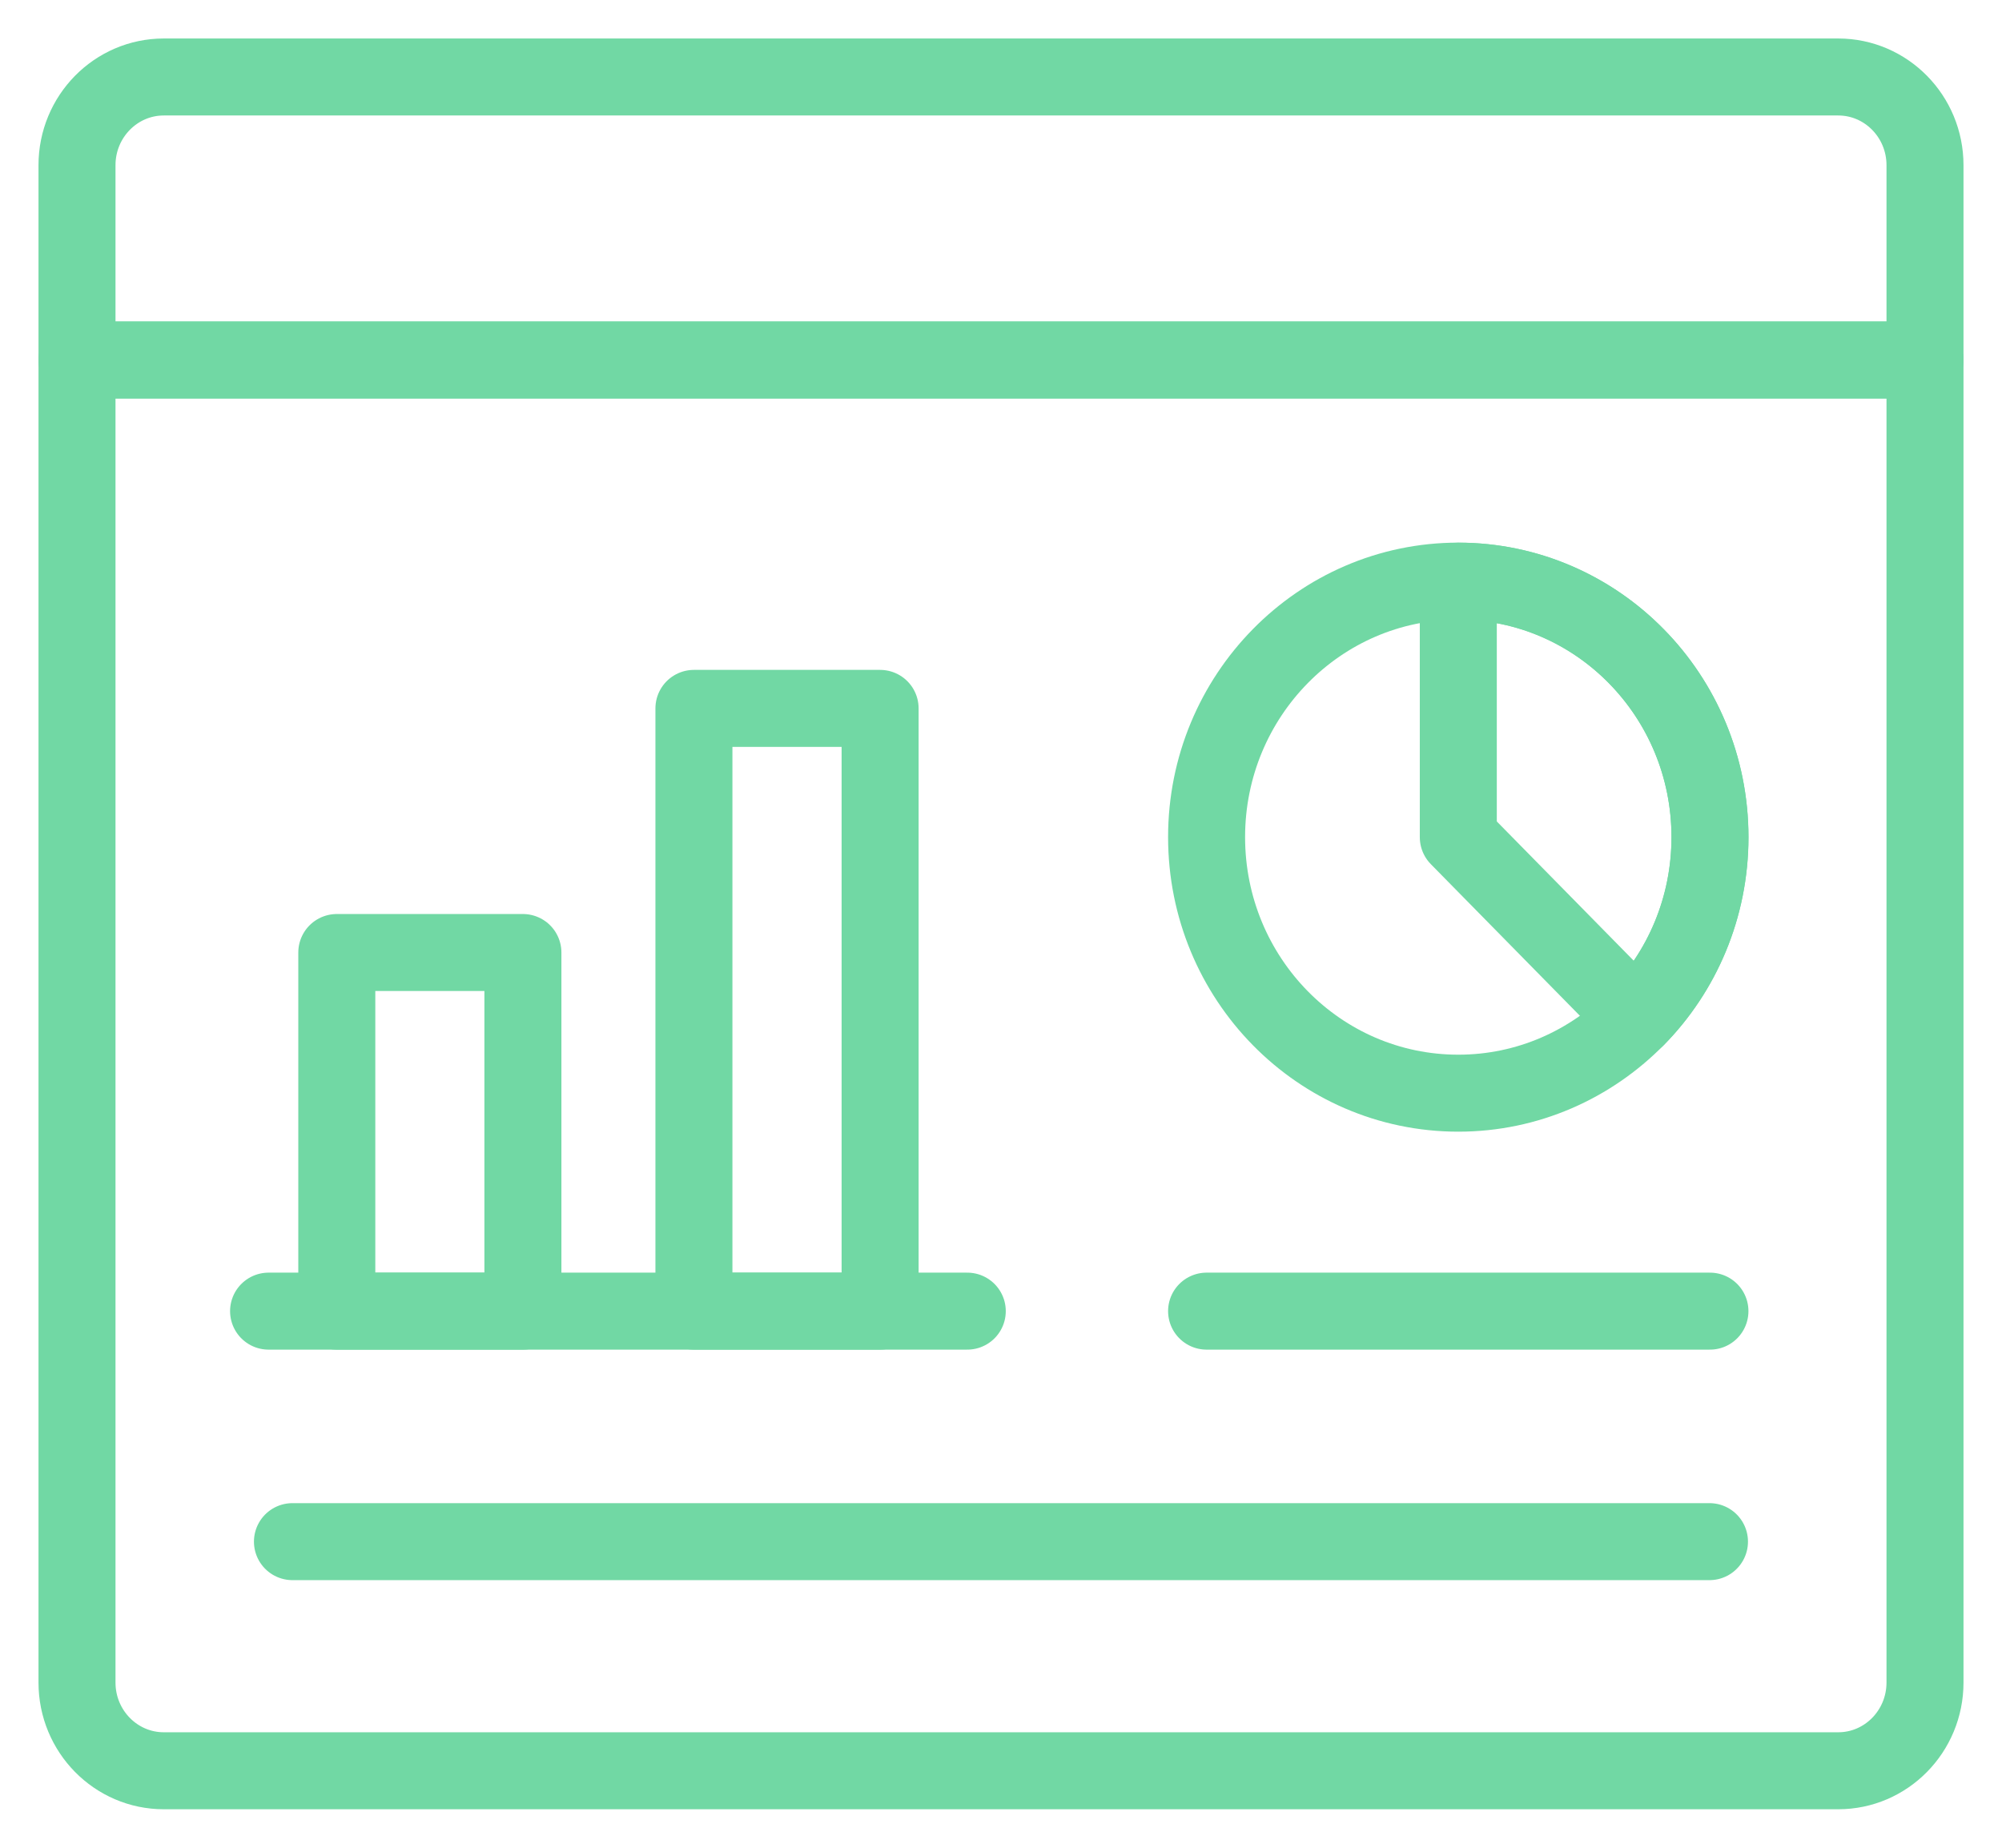
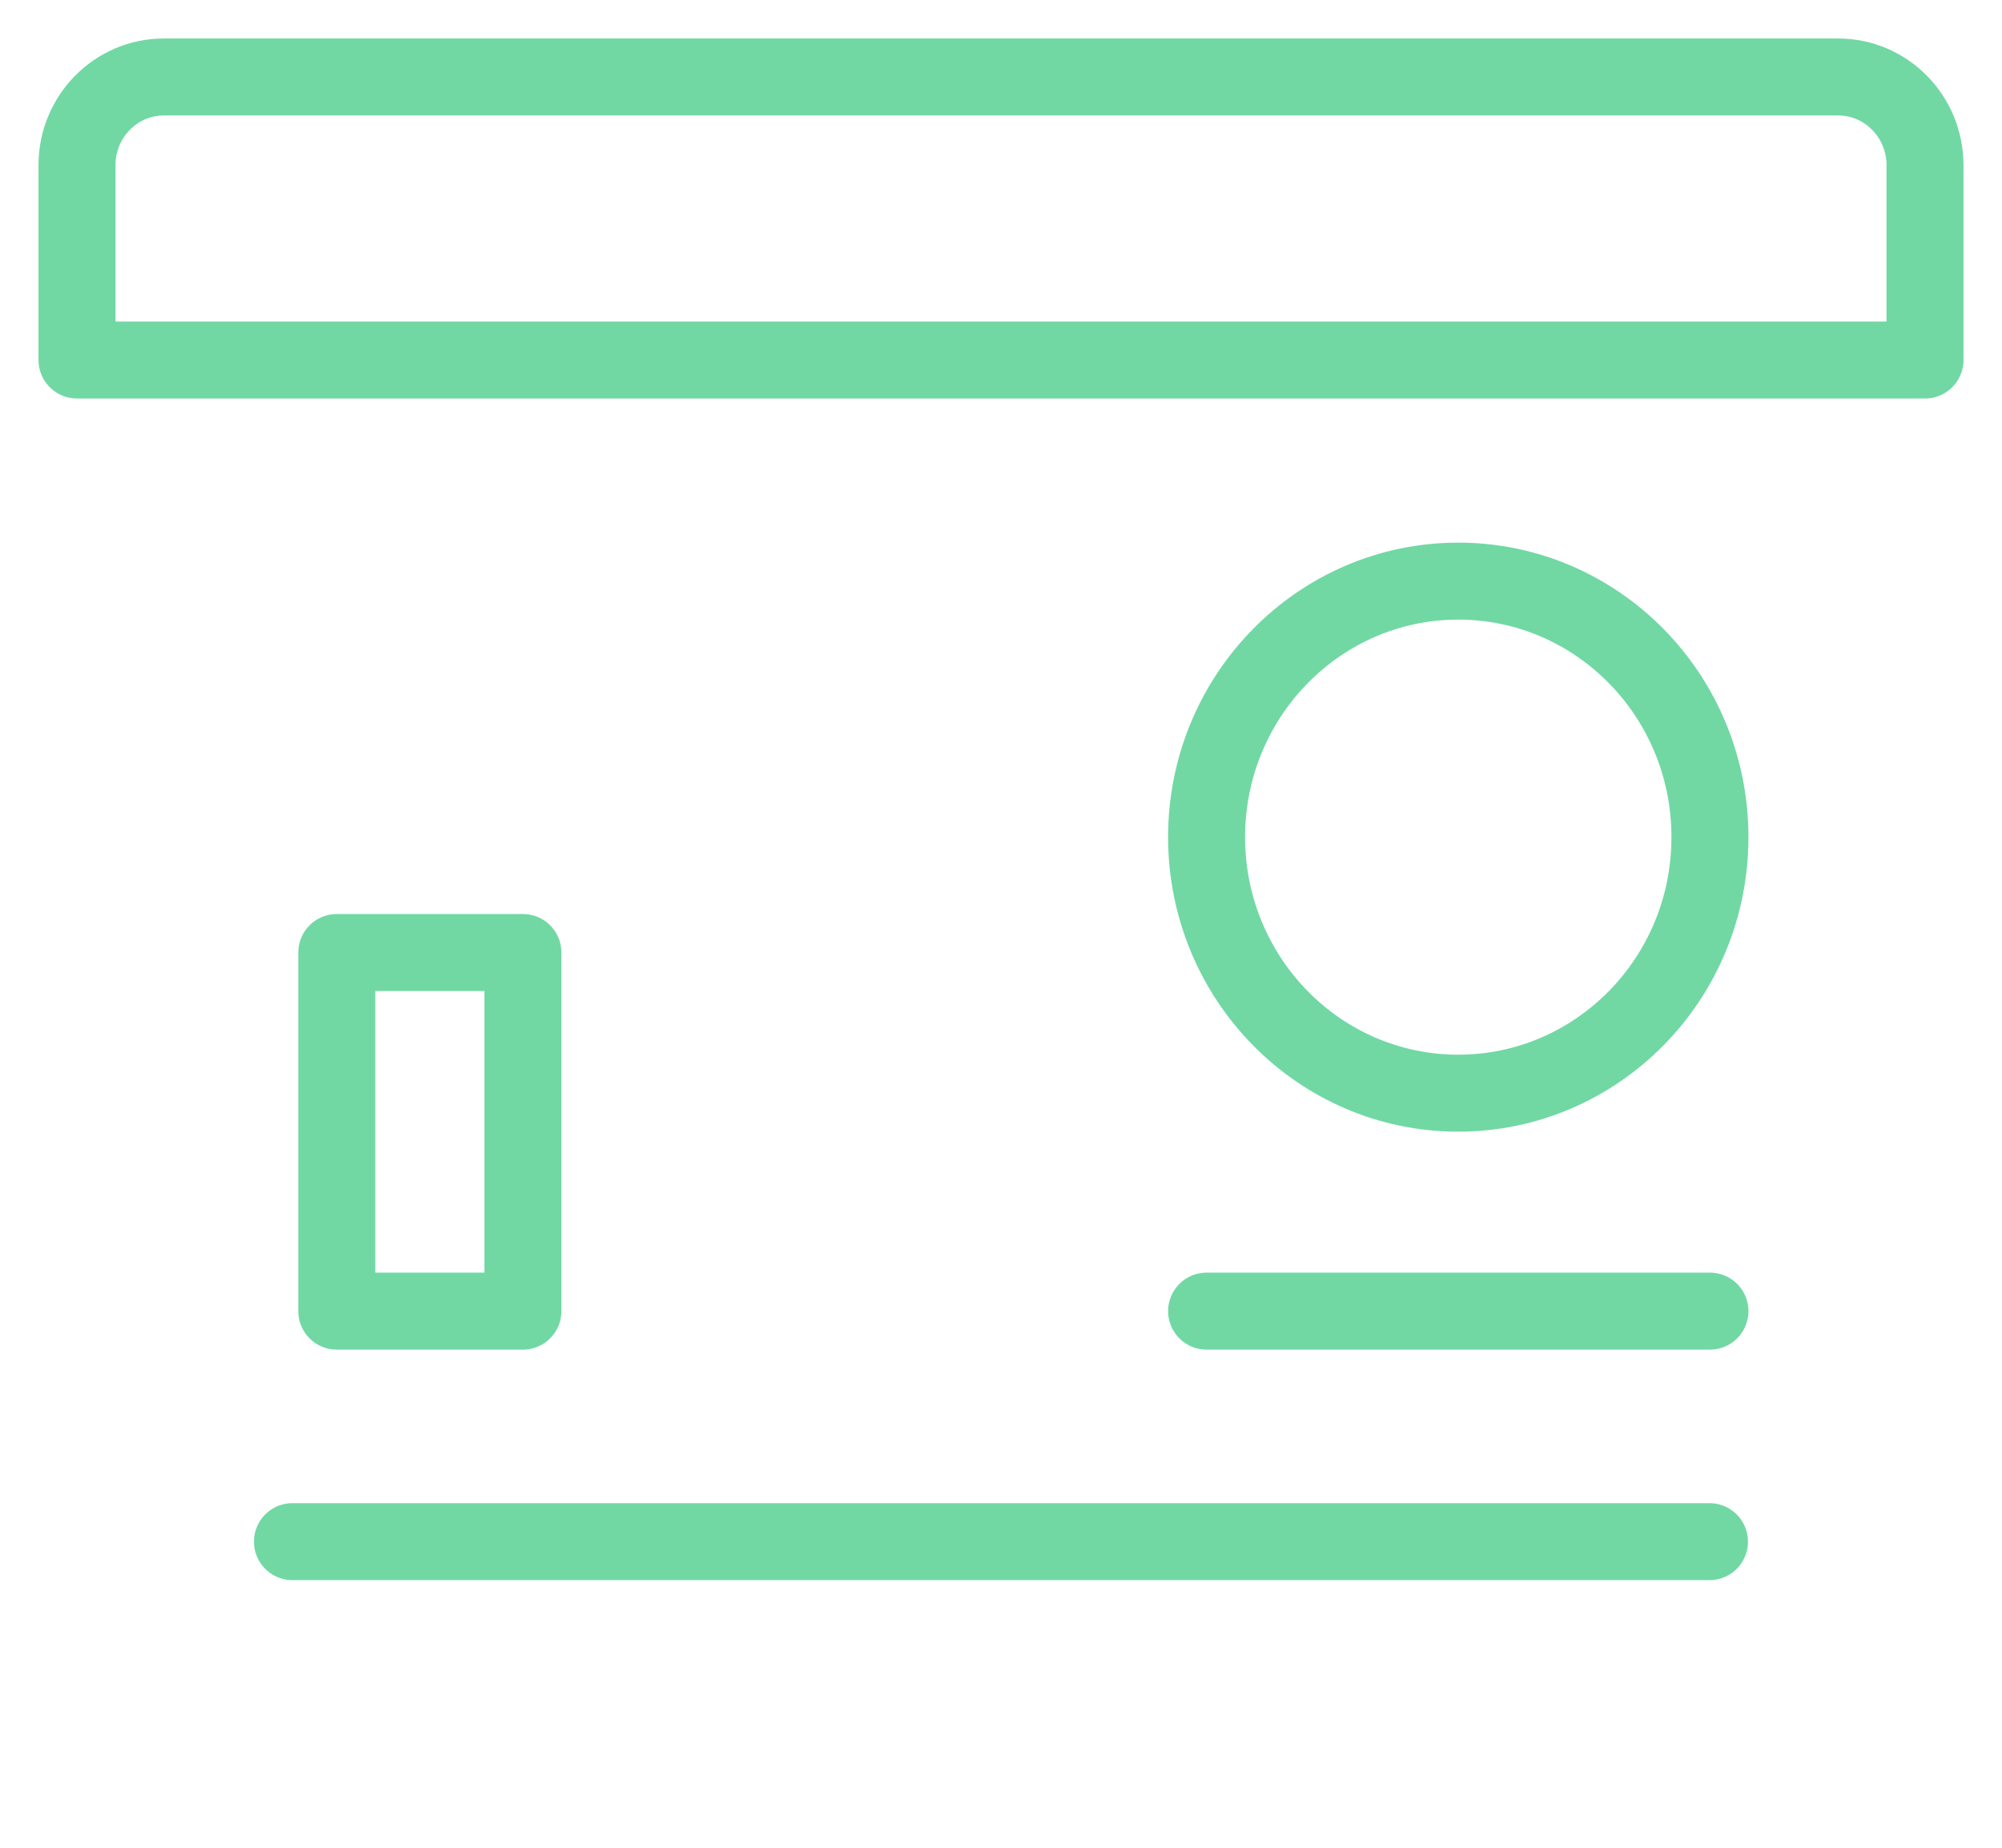
<svg xmlns="http://www.w3.org/2000/svg" width="26" height="24" viewBox="0 0 26 24" fill="none">
  <path d="M25 2.146C25 1.513 24.495 1 23.873 1H2.127C1.505 1 1 1.513 1 2.146V4.676H25V2.146Z" stroke="#71D8A4" stroke-miterlimit="10" stroke-linecap="round" stroke-linejoin="round" />
-   <path d="M1 4.676V21.854C1 22.487 1.505 23 2.127 23H23.873C24.495 23 25 22.487 25 21.854V4.676H1Z" stroke="#71D8A4" stroke-miterlimit="10" stroke-linecap="round" stroke-linejoin="round" />
  <path d="M22.207 10.873C22.207 11.791 21.842 12.623 21.25 13.225C20.658 13.826 19.841 14.199 18.939 14.199C17.133 14.199 15.67 12.71 15.67 10.873C15.67 9.955 16.036 9.124 16.628 8.522C17.219 7.921 18.036 7.548 18.939 7.548C19.841 7.548 20.658 7.921 21.25 8.522C21.842 9.124 22.207 9.955 22.207 10.873Z" stroke="#71D8A4" stroke-miterlimit="10" stroke-linecap="round" stroke-linejoin="round" />
-   <path d="M22.208 10.874C22.208 11.792 21.842 12.624 21.25 13.225L18.939 10.874V7.549C19.841 7.549 20.659 7.921 21.25 8.523C21.842 9.125 22.208 9.956 22.208 10.874Z" stroke="#71D8A4" stroke-miterlimit="10" stroke-linecap="round" stroke-linejoin="round" />
  <path d="M15.67 17.03H22.207" stroke="#71D8A4" stroke-miterlimit="10" stroke-linecap="round" stroke-linejoin="round" />
  <path d="M6.791 17.03H4.374V12.372H6.791V17.03Z" stroke="#71D8A4" stroke-miterlimit="10" stroke-linecap="round" stroke-linejoin="round" />
-   <path d="M11.43 17.03H9.012V9.201H11.43V17.03Z" stroke="#71D8A4" stroke-miterlimit="10" stroke-linecap="round" stroke-linejoin="round" />
-   <path d="M3.488 17.03H12.562" stroke="#71D8A4" stroke-miterlimit="10" stroke-linecap="round" stroke-linejoin="round" />
  <path d="M3.798 20.024L22.201 20.024" stroke="#71D8A4" stroke-miterlimit="10" stroke-linecap="round" stroke-linejoin="round" />
</svg>